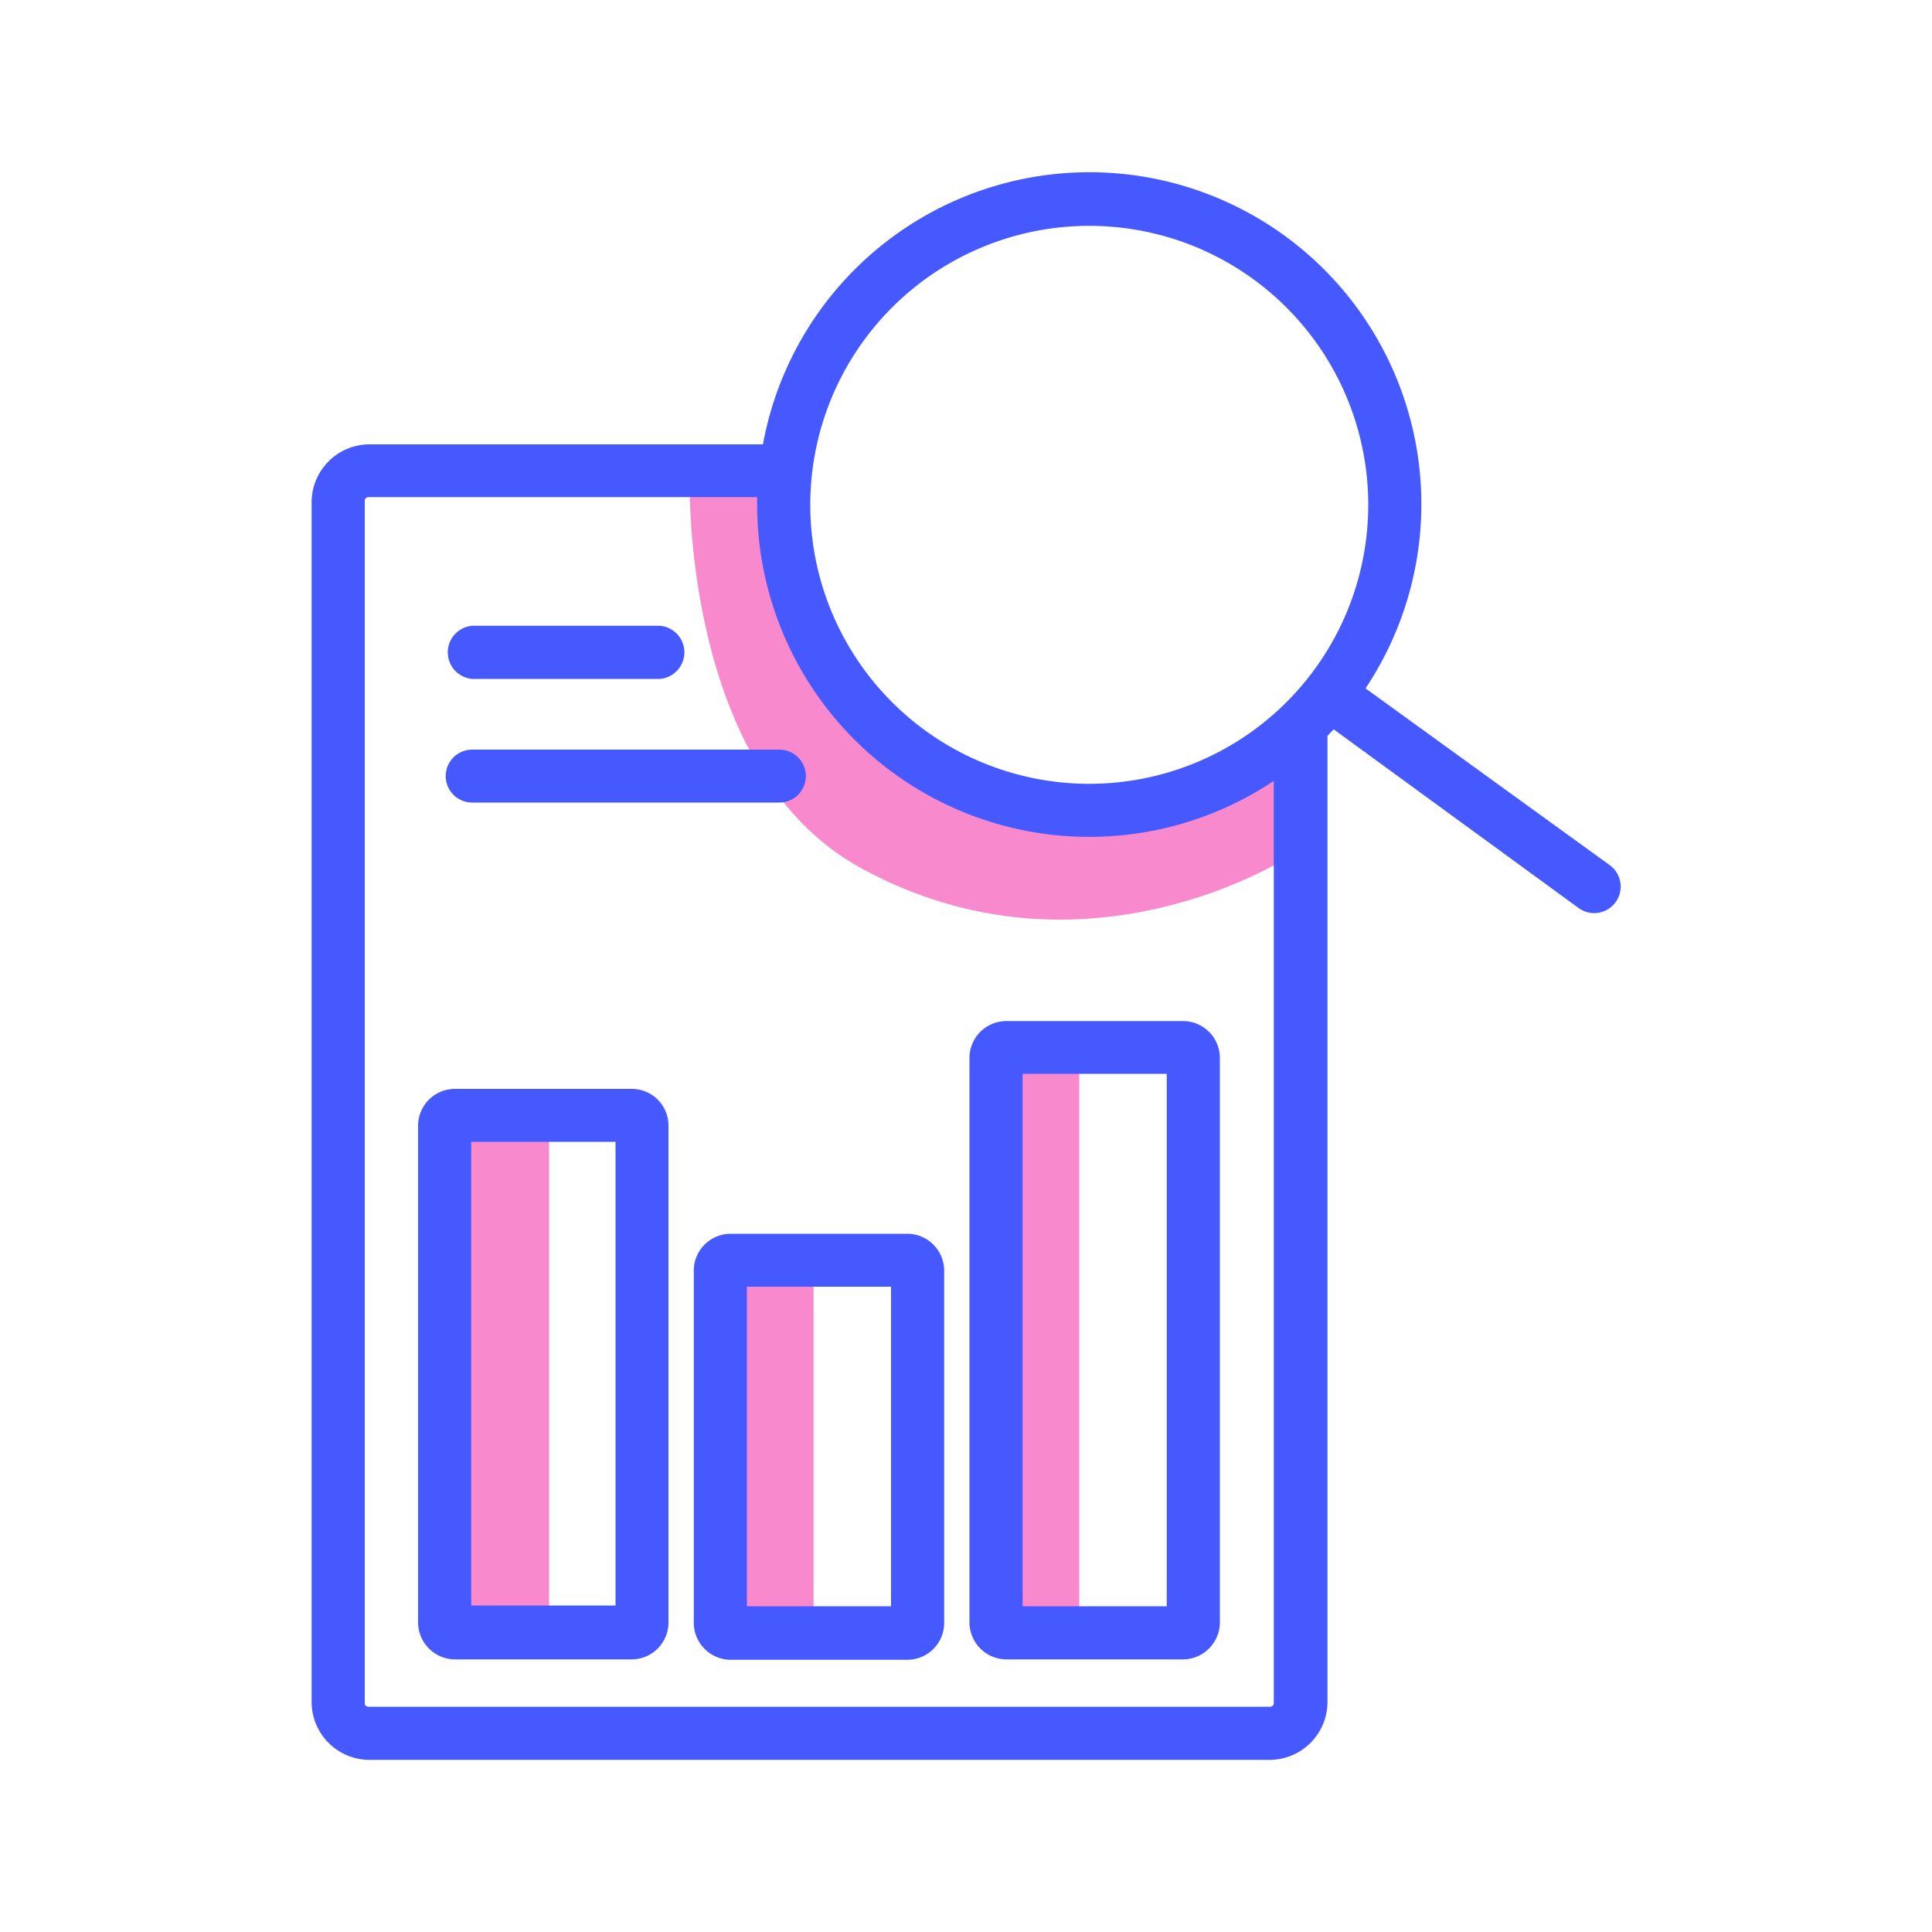
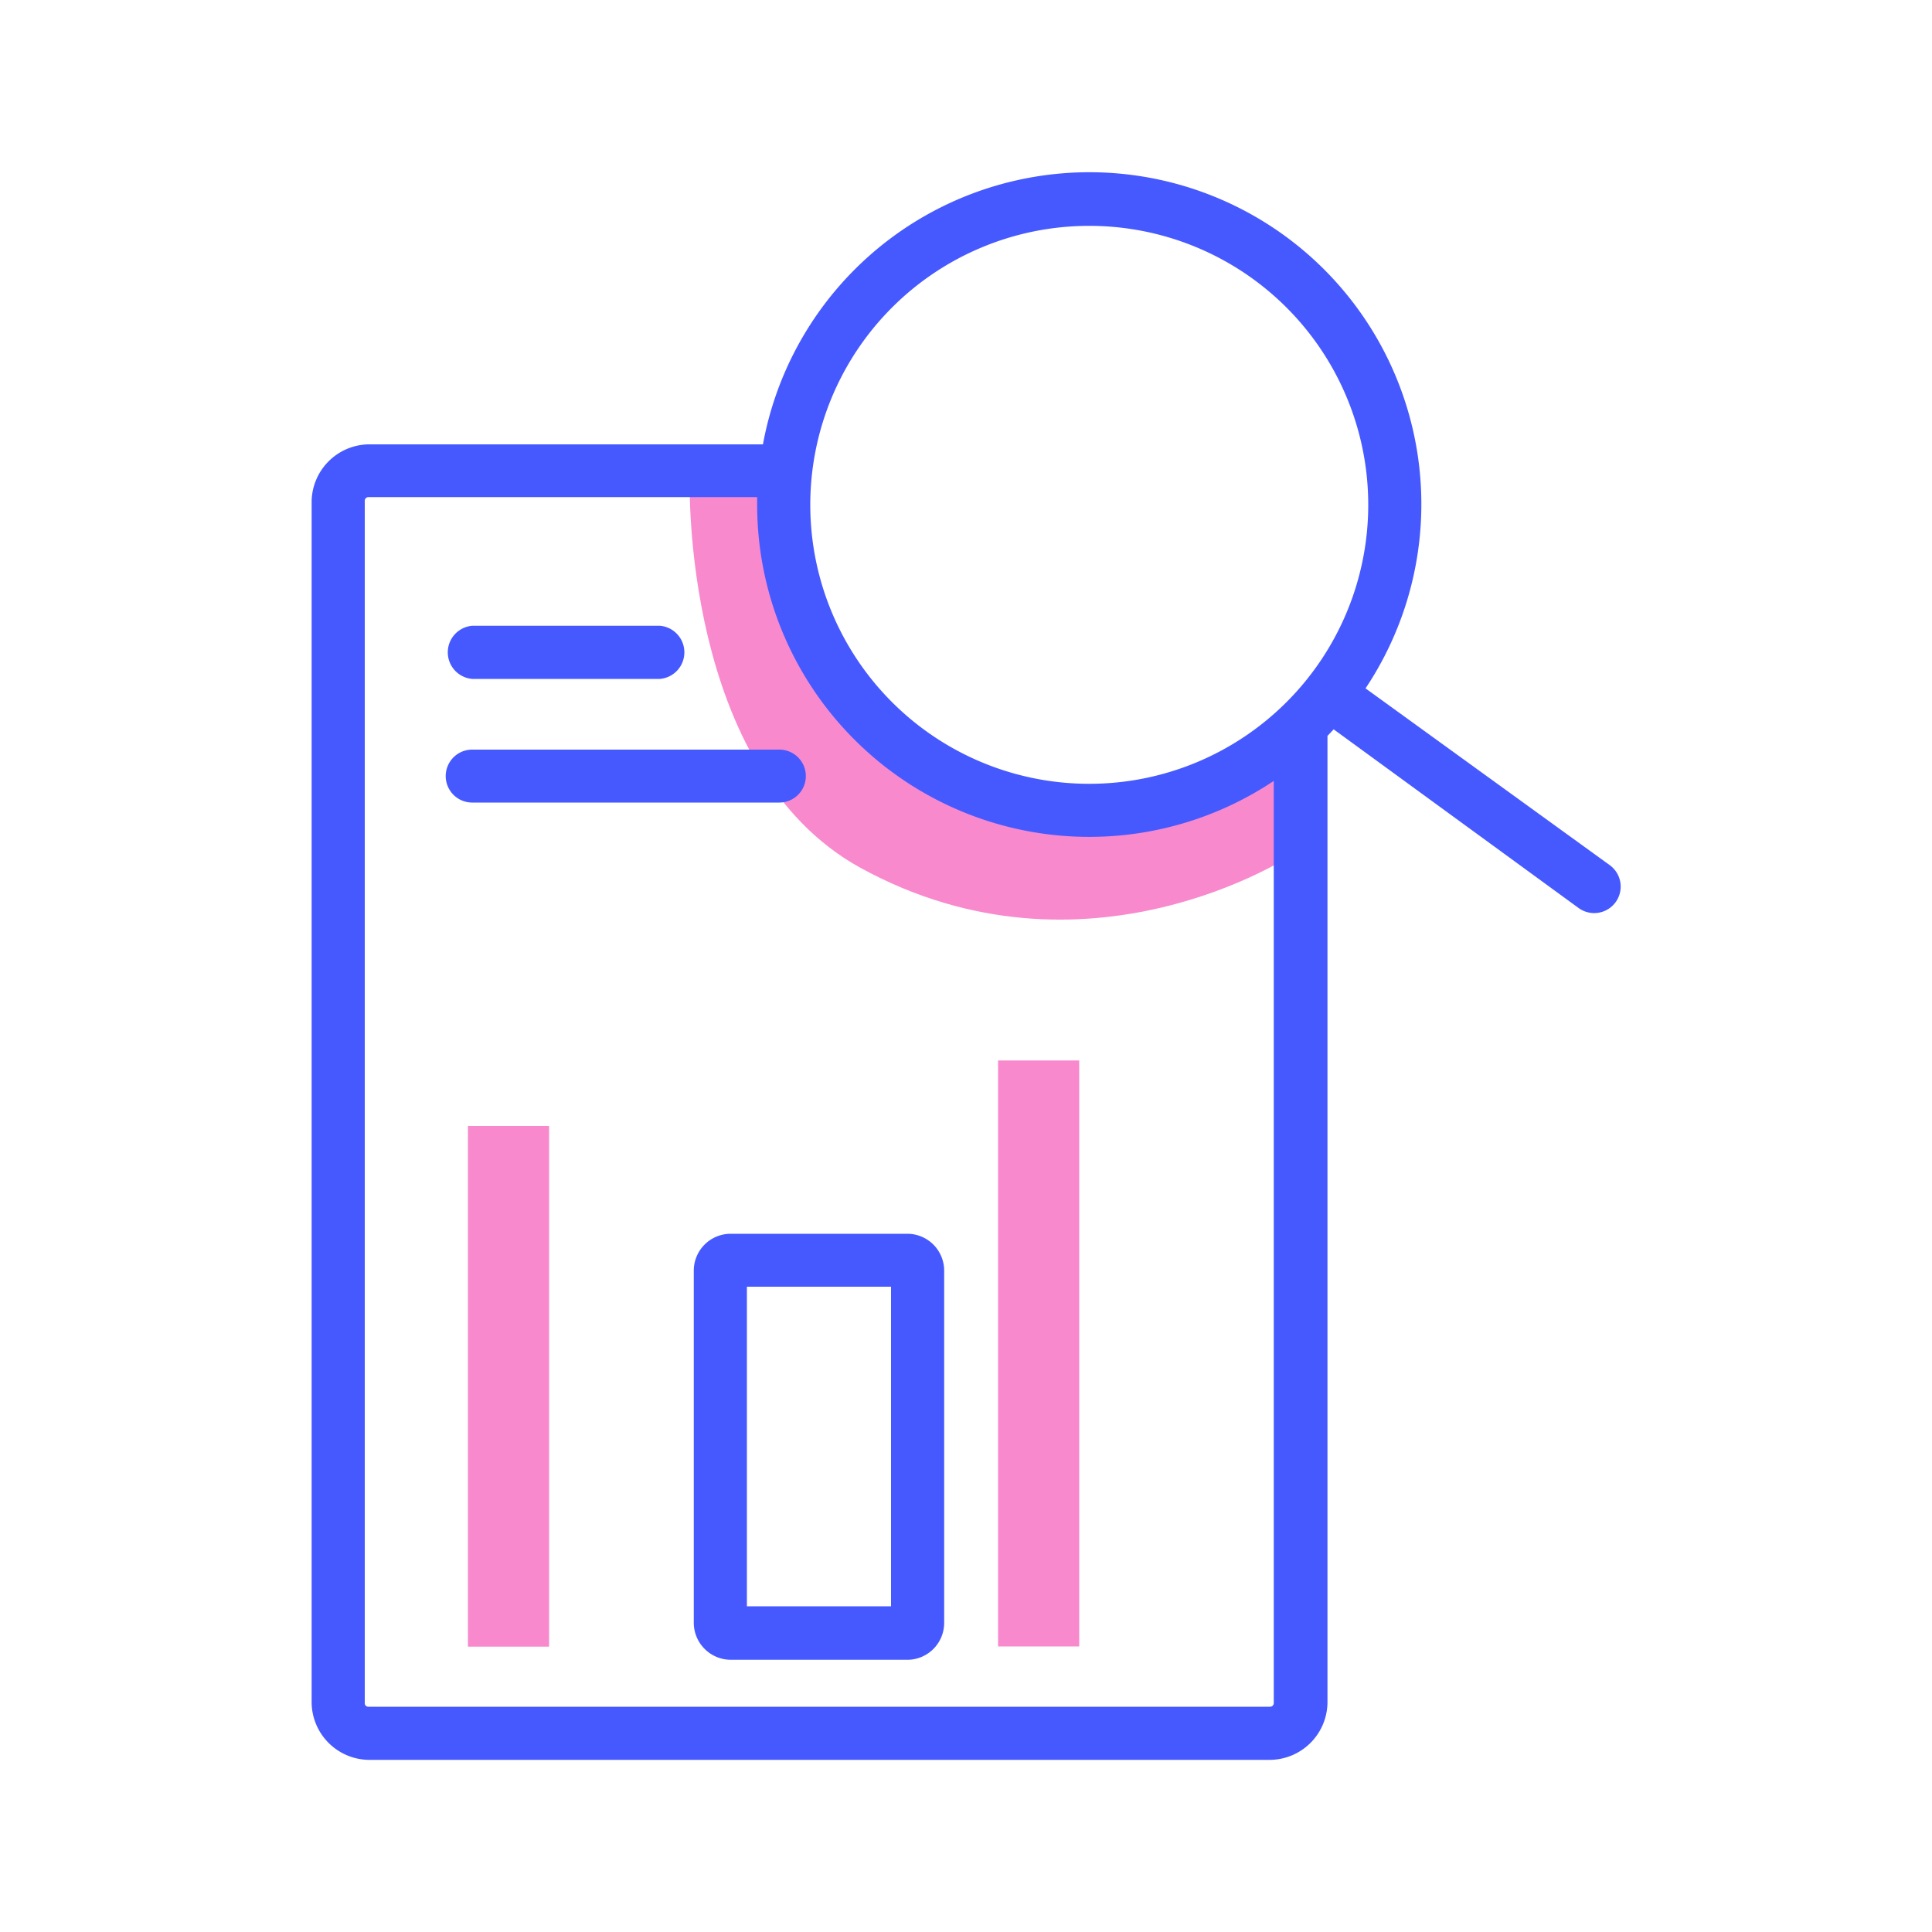
<svg xmlns="http://www.w3.org/2000/svg" transform="scale(1)" viewBox="0 0 100 100" id="pdGwMrWbrn" class="pbimage_pbimage__wrapper__image__0LEis false">
  <title>Seo Report</title>
  <defs>
    <style> .cls-1{fill:#3fe2fd;} .cls-2{fill:#251ac7;}
 .cls-2{fill:#4659ff;}
 .cls-1{fill:#f889cd;}</style>
  </defs>
  <g id="_0491_Seo_Report" data-name="0491_Seo_Report">
    <g id="Layer_1" data-name="Layer 1">
      <path class="cls-1" d="M35.7,24.82s-.44,15,8.84,20.1c11.66,6.39,22.31-.66,22.31-.66l-.45-5.41s-9.27,7-18,.22-7.84-14.35-7.84-14.35Z" />
      <rect class="cls-1" x="24.22" y="58.28" width="4.2" height="26.95" />
-       <rect class="cls-1" x="37.91" y="65.54" width="4.2" height="19.69" />
      <rect class="cls-1" x="51.66" y="54.89" width="4.2" height="30.33" />
    </g>
    <g id="Layer_3" data-name="Layer 3">
      <path class="cls-2" d="M19.07,91.09H65.71a3,3,0,0,0,3-3v-50l.32-.34L81.71,47a1.37,1.37,0,0,0,1.61-2.22L70.68,35.63A17.18,17.18,0,1,0,39.49,23H19.07a3,3,0,0,0-2.94,2.94V88.14A3,3,0,0,0,19.07,91.09Zm-.19-65.16a.19.19,0,0,1,.19-.2H39.19v.41A17.19,17.19,0,0,0,65.93,40.42V88.14a.19.19,0,0,1-.19.2H19.07a.18.18,0,0,1-.19-.19h0Zm51.94.19A14.44,14.44,0,1,1,56.37,11.69,14.44,14.44,0,0,1,70.82,26.12Z" />
-       <path class="cls-2" d="M23.56,85.89h9.13A1.91,1.91,0,0,0,34.6,84V58.27a1.9,1.9,0,0,0-1.91-1.91H23.56a1.91,1.91,0,0,0-1.92,1.91V84A1.92,1.92,0,0,0,23.56,85.89Zm.83-26.79h7.47v24H24.39Z" />
      <path class="cls-2" d="M35.91,65.77V84a1.92,1.92,0,0,0,1.91,1.91H47A1.91,1.91,0,0,0,48.87,84V65.77A1.91,1.91,0,0,0,47,63.86H37.82A1.91,1.91,0,0,0,35.91,65.77Zm2.75,17.37V66.6h7.46V83.14Z" />
-       <path class="cls-2" d="M52.09,85.89h9.14A1.92,1.92,0,0,0,63.14,84V54.76a1.91,1.91,0,0,0-1.91-1.91H52.09a1.91,1.91,0,0,0-1.91,1.91V84A1.92,1.92,0,0,0,52.09,85.89Zm.84-30.31h7.46V83.14H52.93Z" />
      <path class="cls-2" d="M24.44,35.14h9.72a1.38,1.38,0,0,0,0-2.75H24.44a1.38,1.38,0,0,0,0,2.75Z" />
      <path class="cls-2" d="M24.44,41.54h15.9a1.37,1.37,0,0,0,0-2.74H24.44a1.37,1.37,0,0,0,0,2.74Z" />
    </g>
  </g>
</svg>